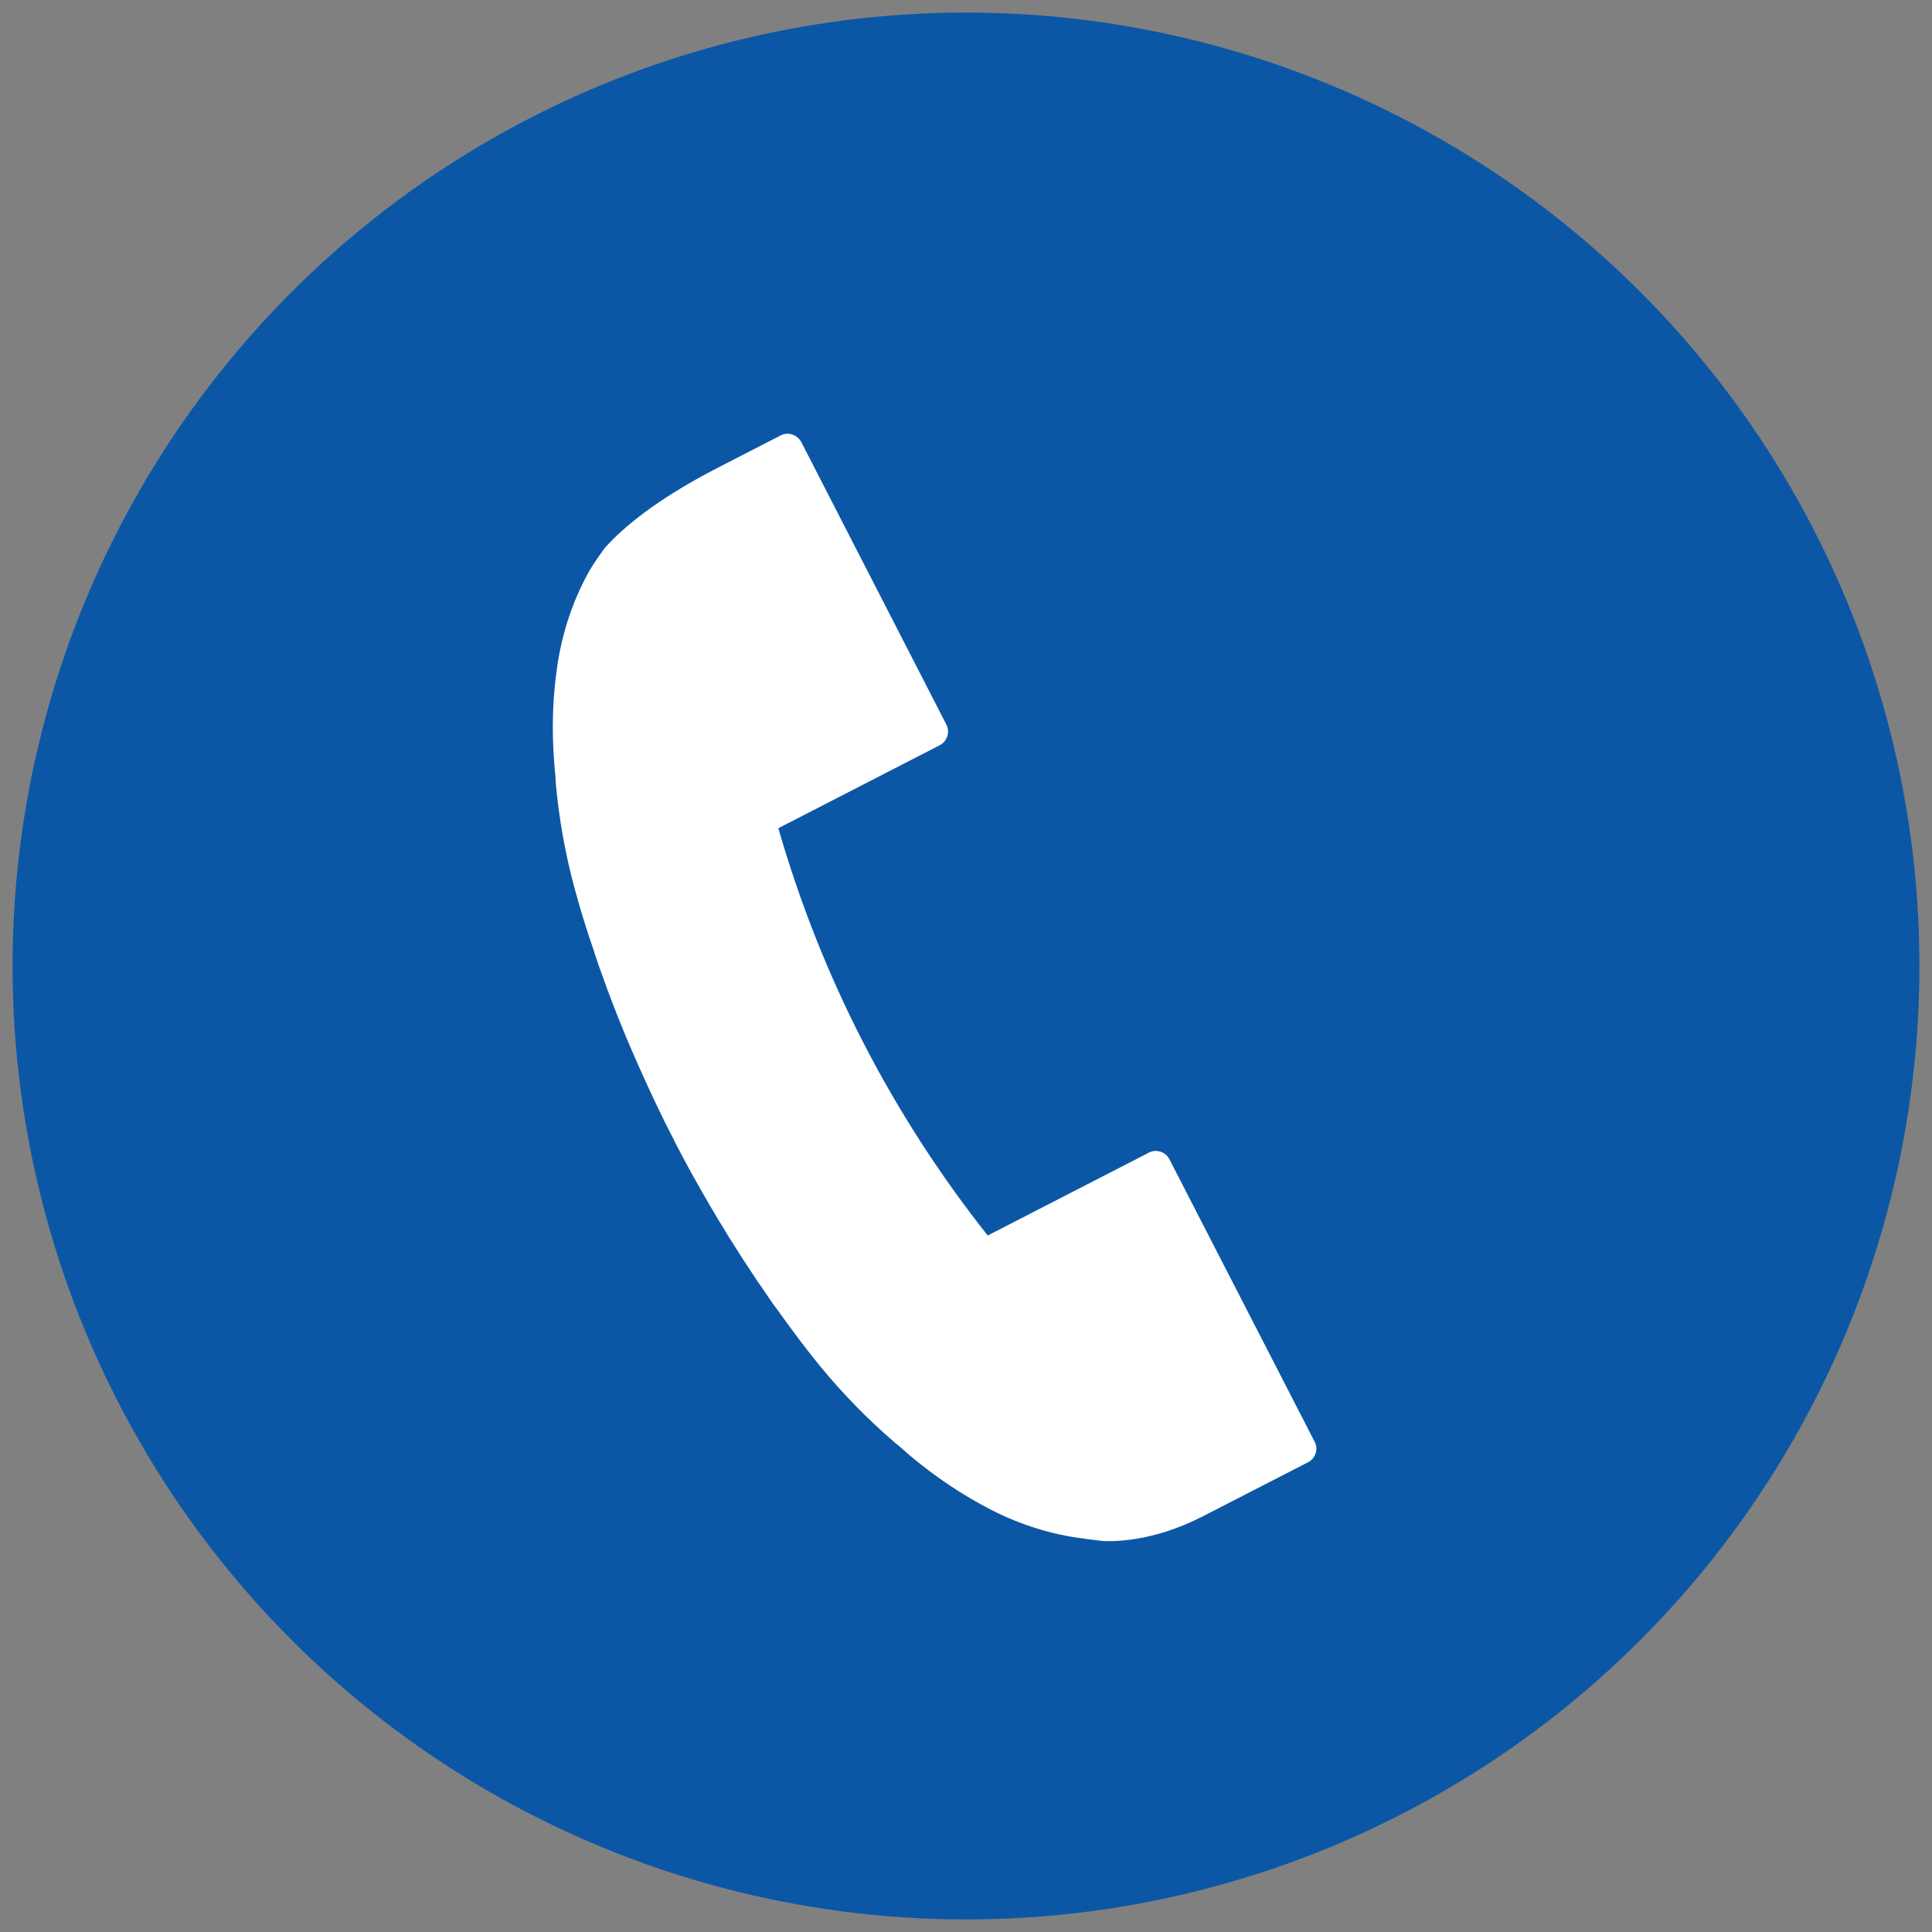
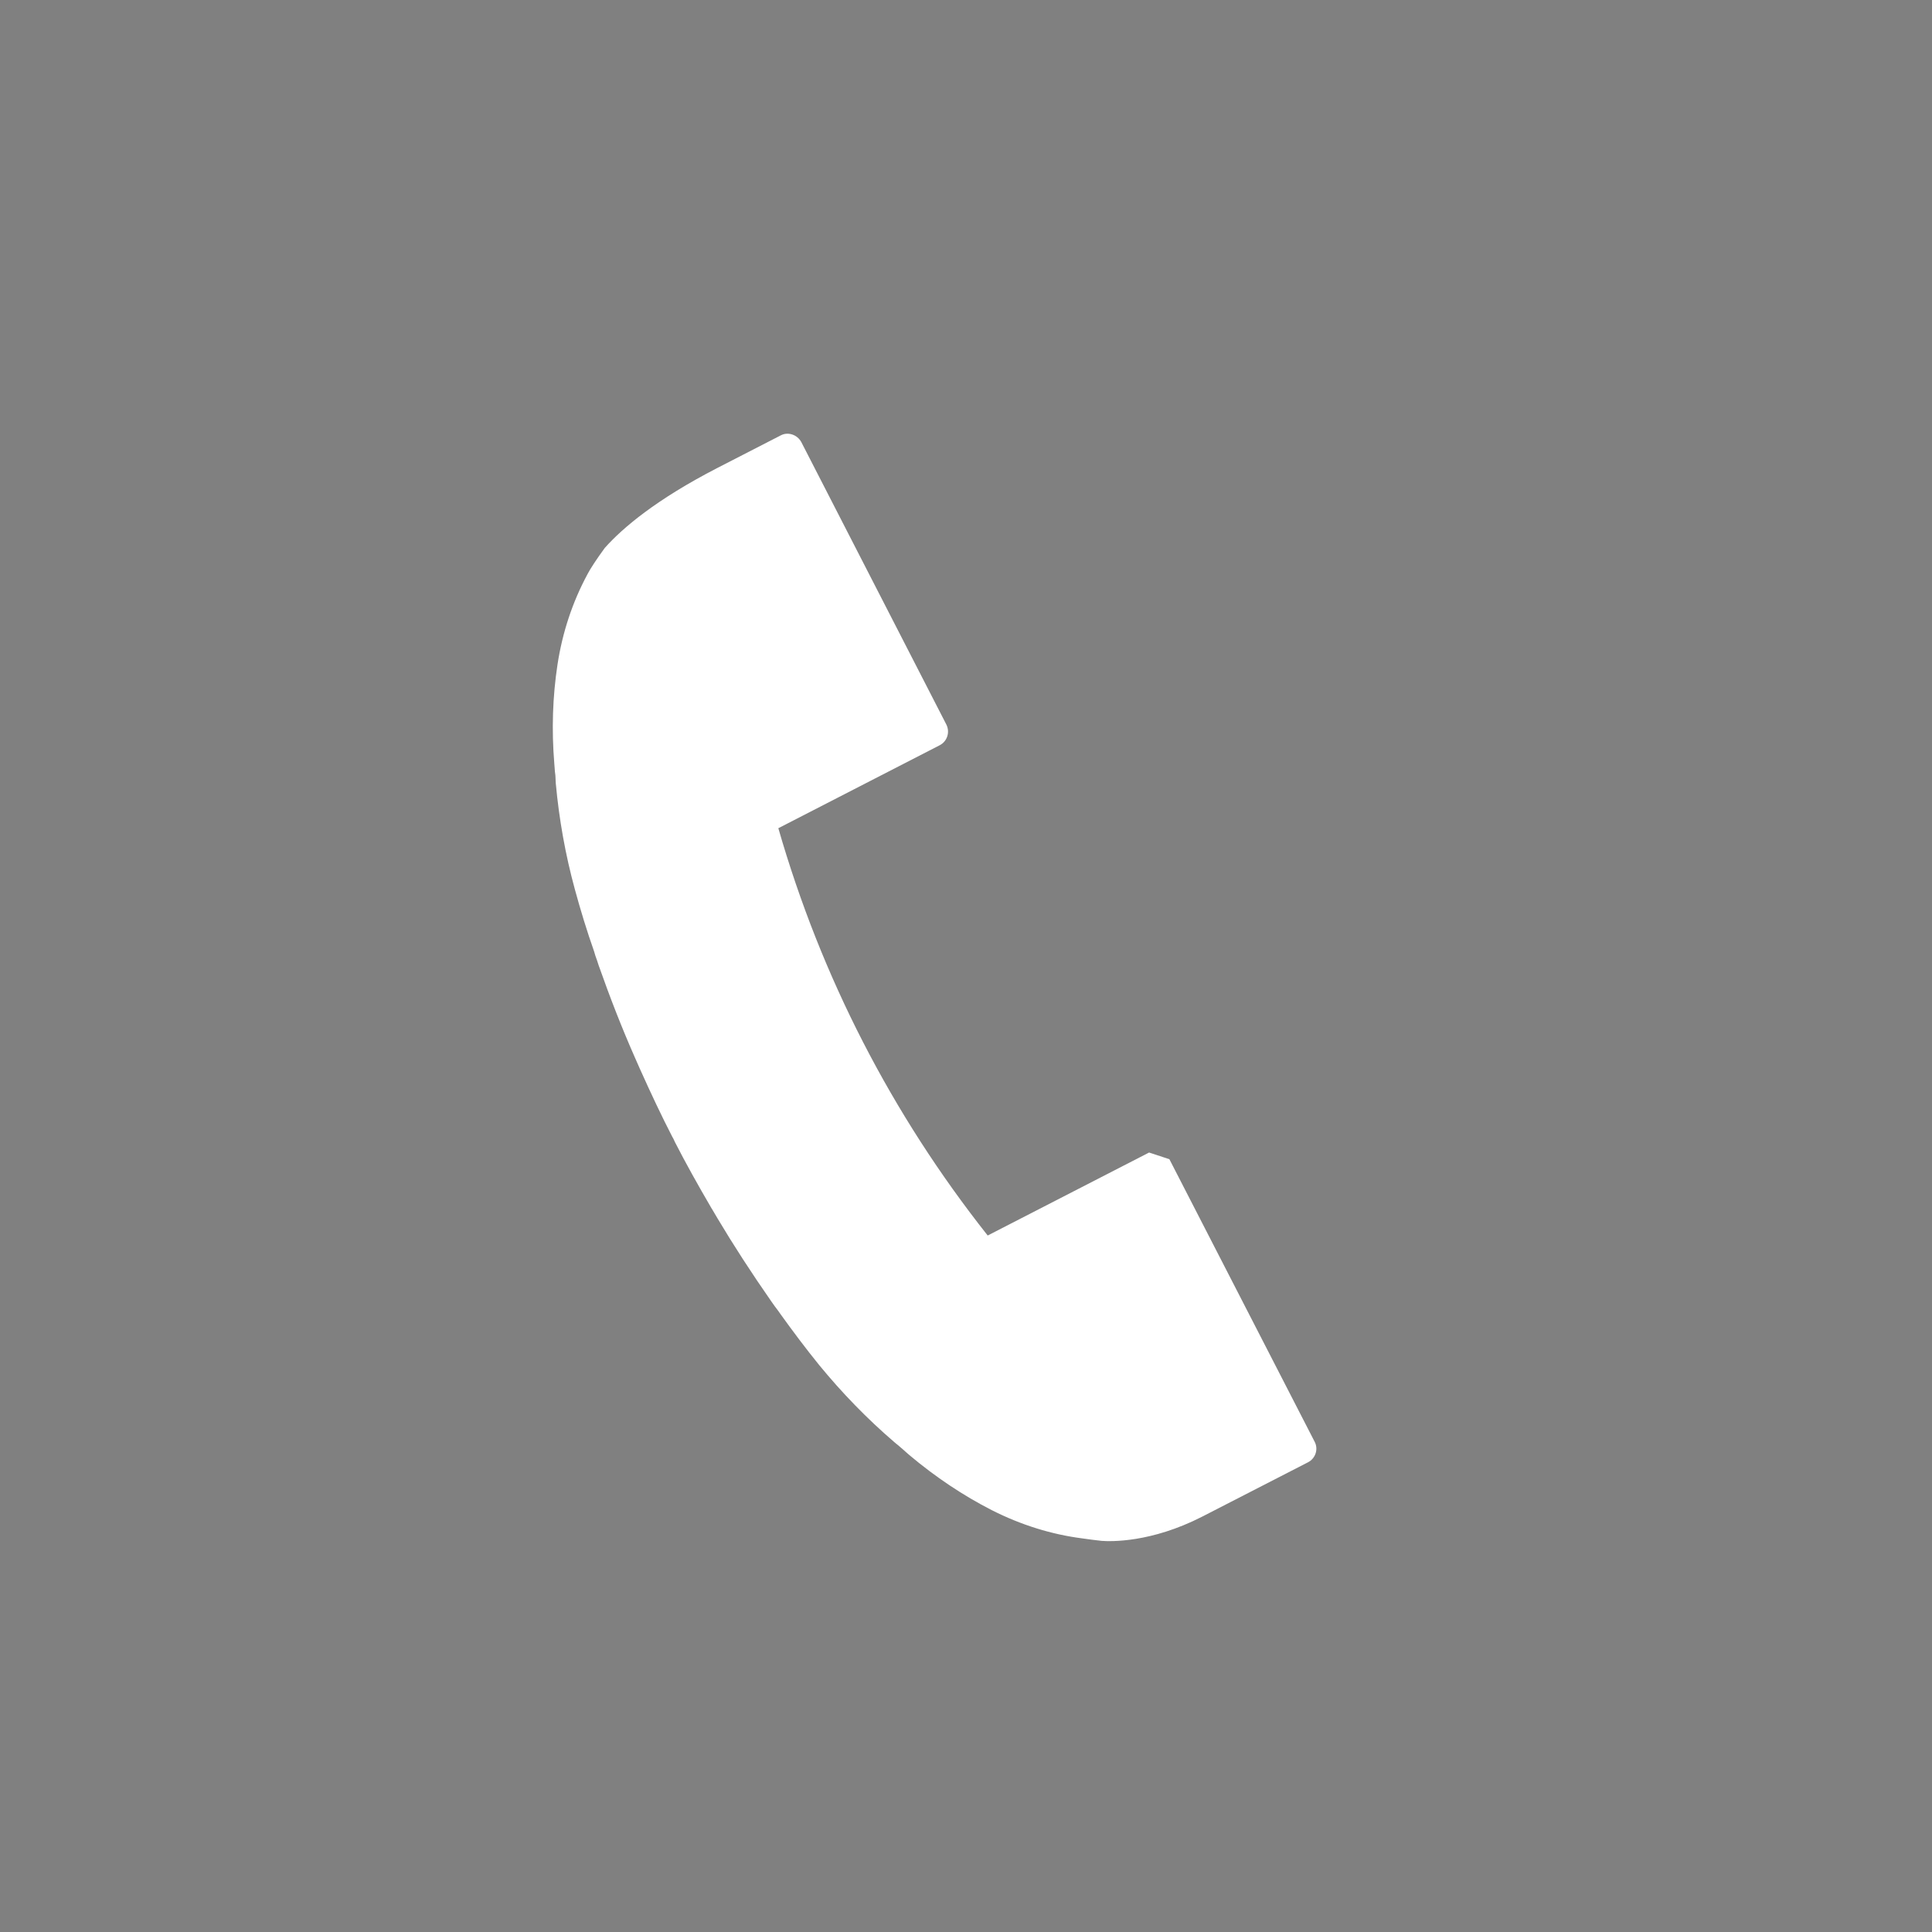
<svg xmlns="http://www.w3.org/2000/svg" id="_レイヤー_3" data-name="レイヤー 3" viewBox="0 0 220 220">
  <rect x="0" y="0" width="220" height="220" fill="#808080" stroke="none" />
  <defs>
    <style>
      .cls-1 {
        fill: #fff;
      }

      .cls-2 {
        fill: #0b57a6;
      }
    </style>
  </defs>
-   <circle class="cls-2" cx="110" cy="110" r="108.57" />
-   <path class="cls-1" d="M130.85,131.24l-18.38,9.45c-10.95-13.85-18.96-29.44-23.84-46.38l18.38-9.45c.85-.44,1.19-1.49,.75-2.36l-16.52-32.17c-.22-.4-.59-.71-1.02-.85-.45-.15-.92-.12-1.34,.11l-7.2,3.7c-6.94,3.58-10.75,6.79-12.81,9.1-.93,1.27-1.69,2.43-1.97,2.99-1.71,3.17-2.86,6.64-3.42,10.31-.55,3.62-.68,7.39-.36,11.28,.02,.3,.05,.61,.07,.91l.05,.39c.01,.12,.02,.25,.02,.36,.01,.2,.01,.39,.03,.59,.37,4.05,1.09,8.11,2.17,12.05,.64,2.36,1.37,4.74,2.19,7.07l.14,.47c.14,.37,.26,.75,.38,1.12,1.3,3.69,2.68,7.22,4.13,10.5l.56,1.27c1.27,2.83,2.5,5.44,3.68,7.72l.15,.27,.16,.35c1.18,2.31,2.6,4.86,4.2,7.6,.01,0,.05,.06,.05,.07l.6,1.02c1.83,3.07,3.89,6.25,6.13,9.46,.26,.37,.51,.73,.78,1.07l.26,.37c1.43,1.99,2.91,3.96,4.41,5.81,2.6,3.17,5.46,6.12,8.55,8.77,.14,.13,.29,.24,.44,.36,.09,.08,.18,.15,.24,.21l.35,.3c.23,.2,.46,.42,.69,.61,2.97,2.5,6.13,4.61,9.38,6.27,3.31,1.68,6.8,2.77,10.32,3.22,.73,.11,1.48,.2,2.19,.28,1.04,.08,5.64,.22,11.46-2.76l12.05-6.19c.85-.44,1.2-1.49,.75-2.34l-16.54-32.17c-.44-.85-1.49-1.19-2.34-.75Z" />
+   <path class="cls-1" d="M130.85,131.24l-18.38,9.45c-10.95-13.85-18.96-29.44-23.84-46.38l18.38-9.45c.85-.44,1.19-1.49,.75-2.36l-16.52-32.17c-.22-.4-.59-.71-1.02-.85-.45-.15-.92-.12-1.34,.11l-7.2,3.7c-6.94,3.58-10.75,6.79-12.81,9.1-.93,1.27-1.69,2.43-1.97,2.99-1.71,3.17-2.86,6.64-3.42,10.31-.55,3.62-.68,7.39-.36,11.28,.02,.3,.05,.61,.07,.91l.05,.39c.01,.12,.02,.25,.02,.36,.01,.2,.01,.39,.03,.59,.37,4.05,1.09,8.11,2.17,12.05,.64,2.36,1.37,4.74,2.19,7.07l.14,.47c.14,.37,.26,.75,.38,1.12,1.3,3.69,2.68,7.22,4.13,10.5l.56,1.27c1.27,2.83,2.5,5.44,3.68,7.72l.15,.27,.16,.35c1.18,2.31,2.6,4.86,4.2,7.6,.01,0,.05,.06,.05,.07l.6,1.02c1.83,3.07,3.89,6.25,6.13,9.46,.26,.37,.51,.73,.78,1.07l.26,.37c1.43,1.99,2.91,3.96,4.41,5.81,2.6,3.17,5.46,6.12,8.55,8.77,.14,.13,.29,.24,.44,.36,.09,.08,.18,.15,.24,.21l.35,.3c.23,.2,.46,.42,.69,.61,2.97,2.5,6.13,4.61,9.38,6.27,3.31,1.68,6.8,2.77,10.32,3.22,.73,.11,1.48,.2,2.19,.28,1.04,.08,5.64,.22,11.46-2.76l12.05-6.19c.85-.44,1.2-1.49,.75-2.34l-16.54-32.17Z" />
</svg>